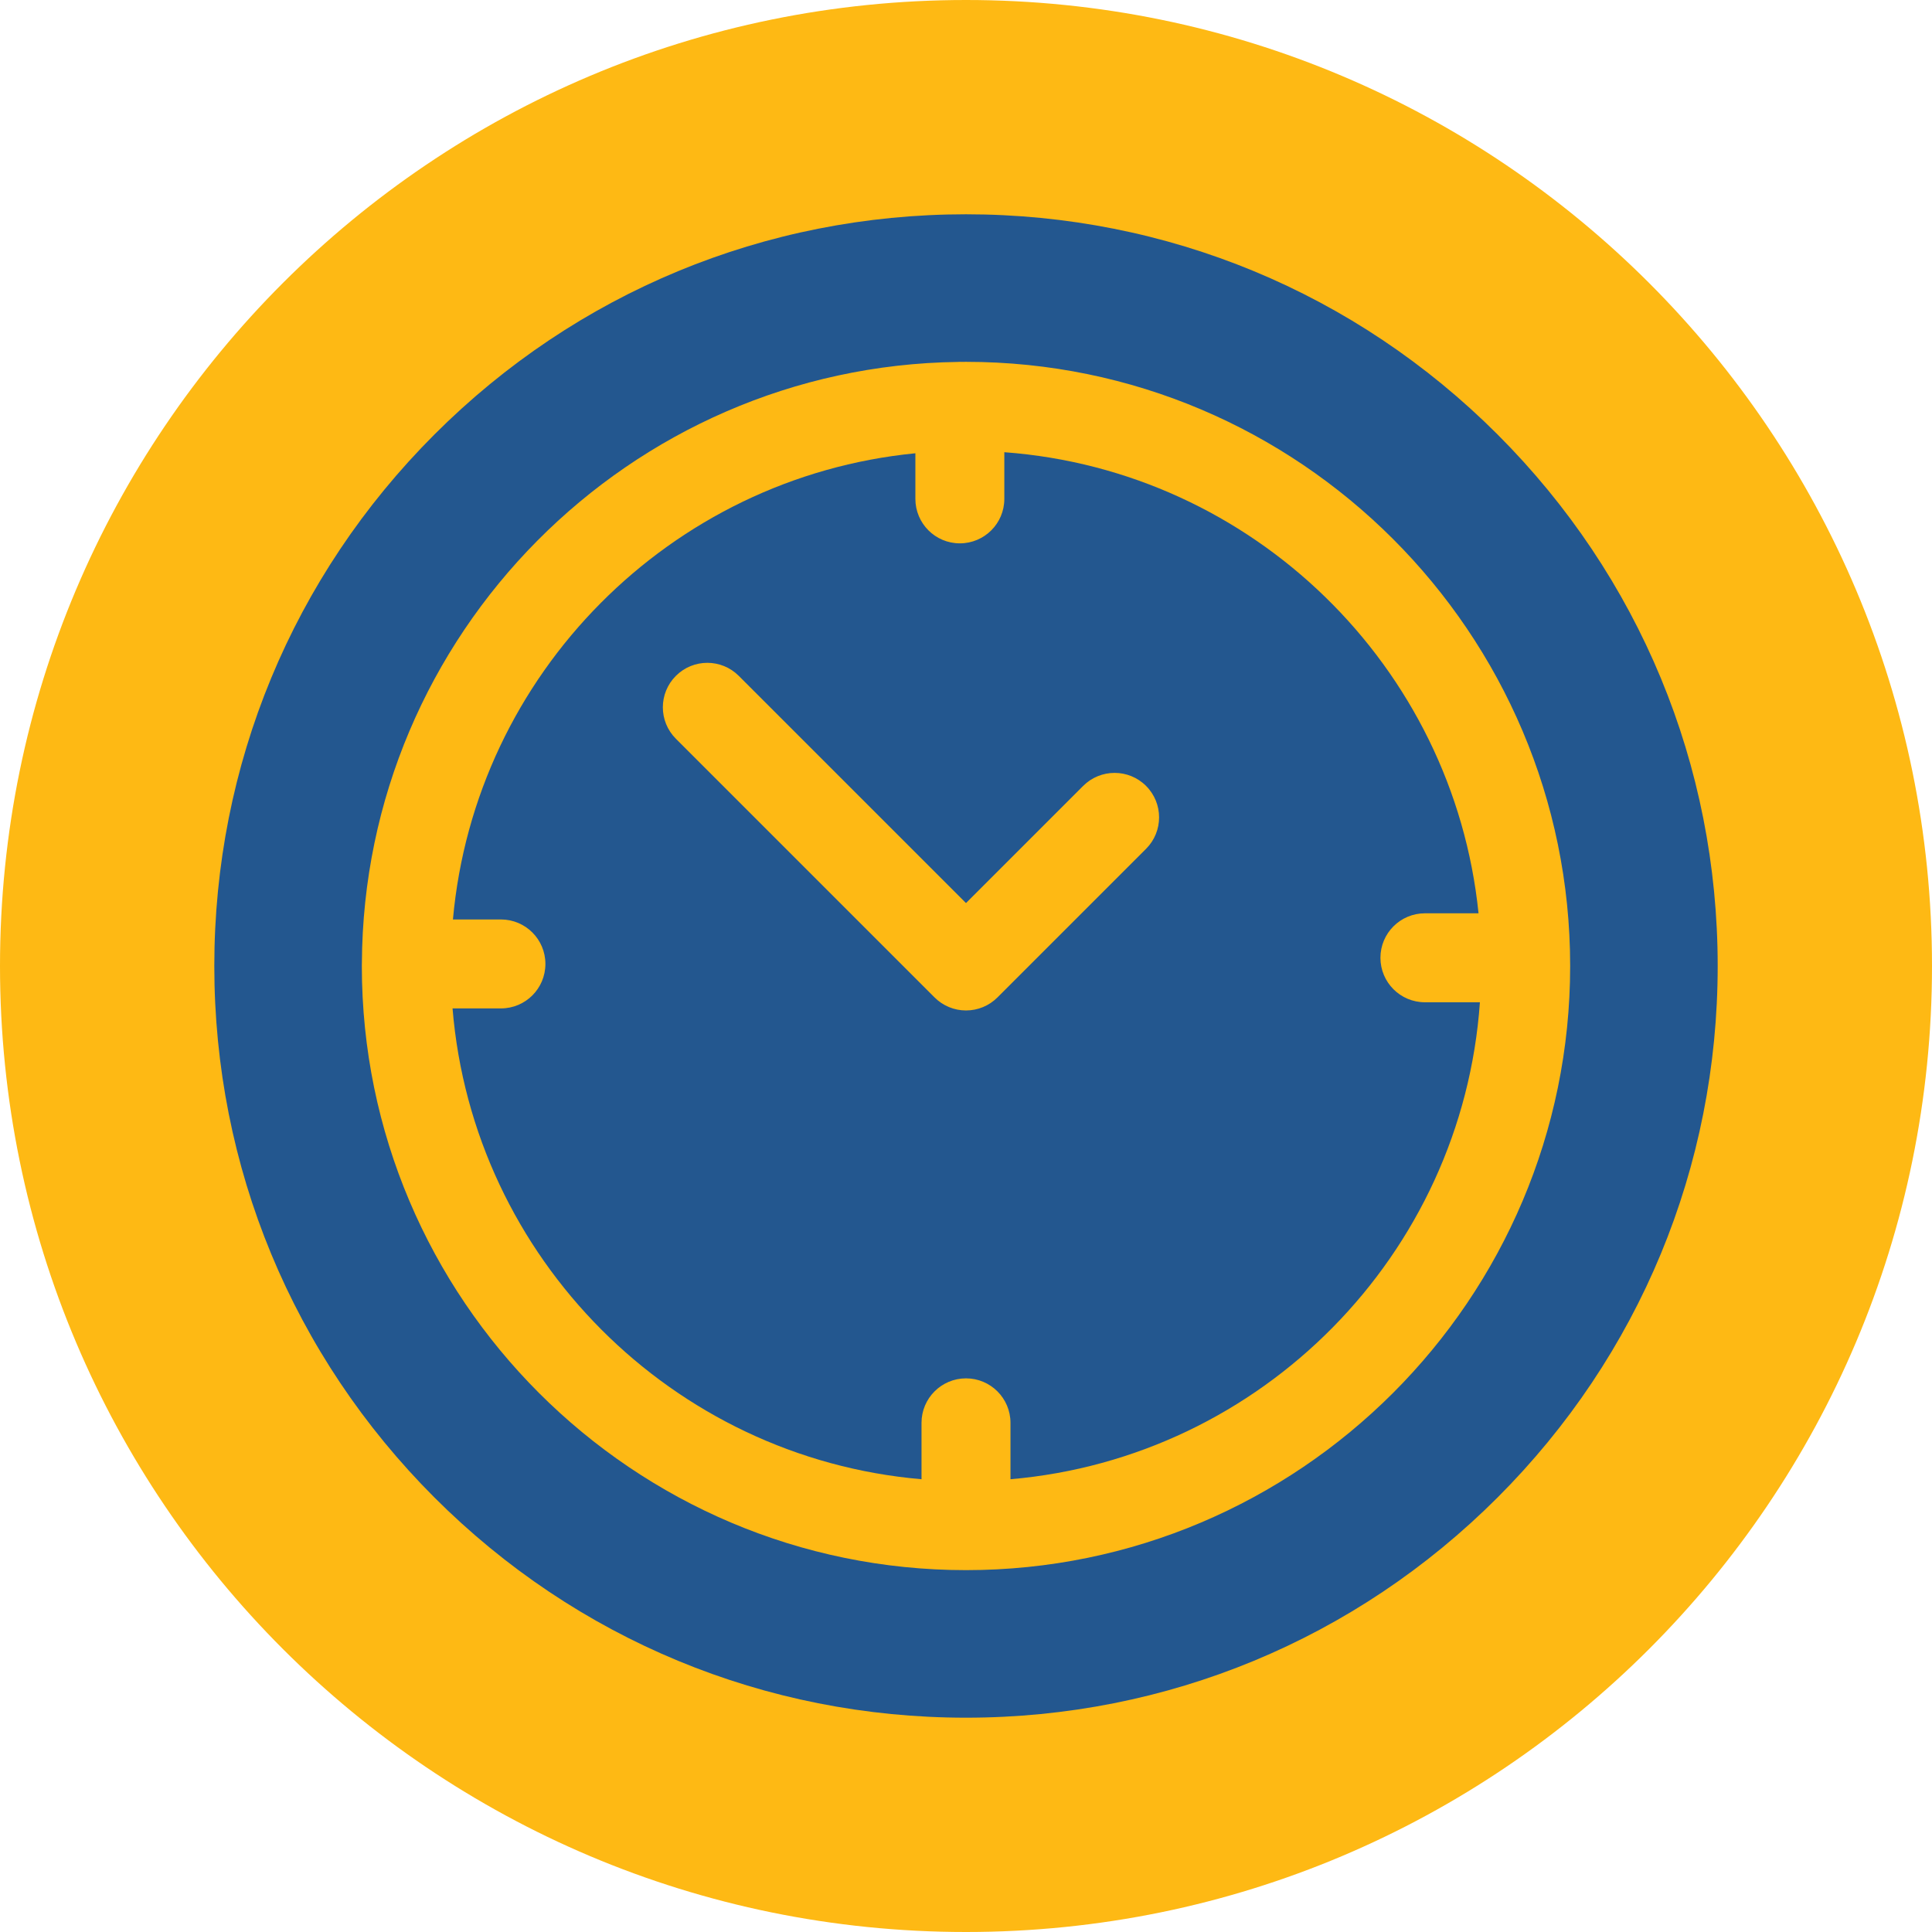
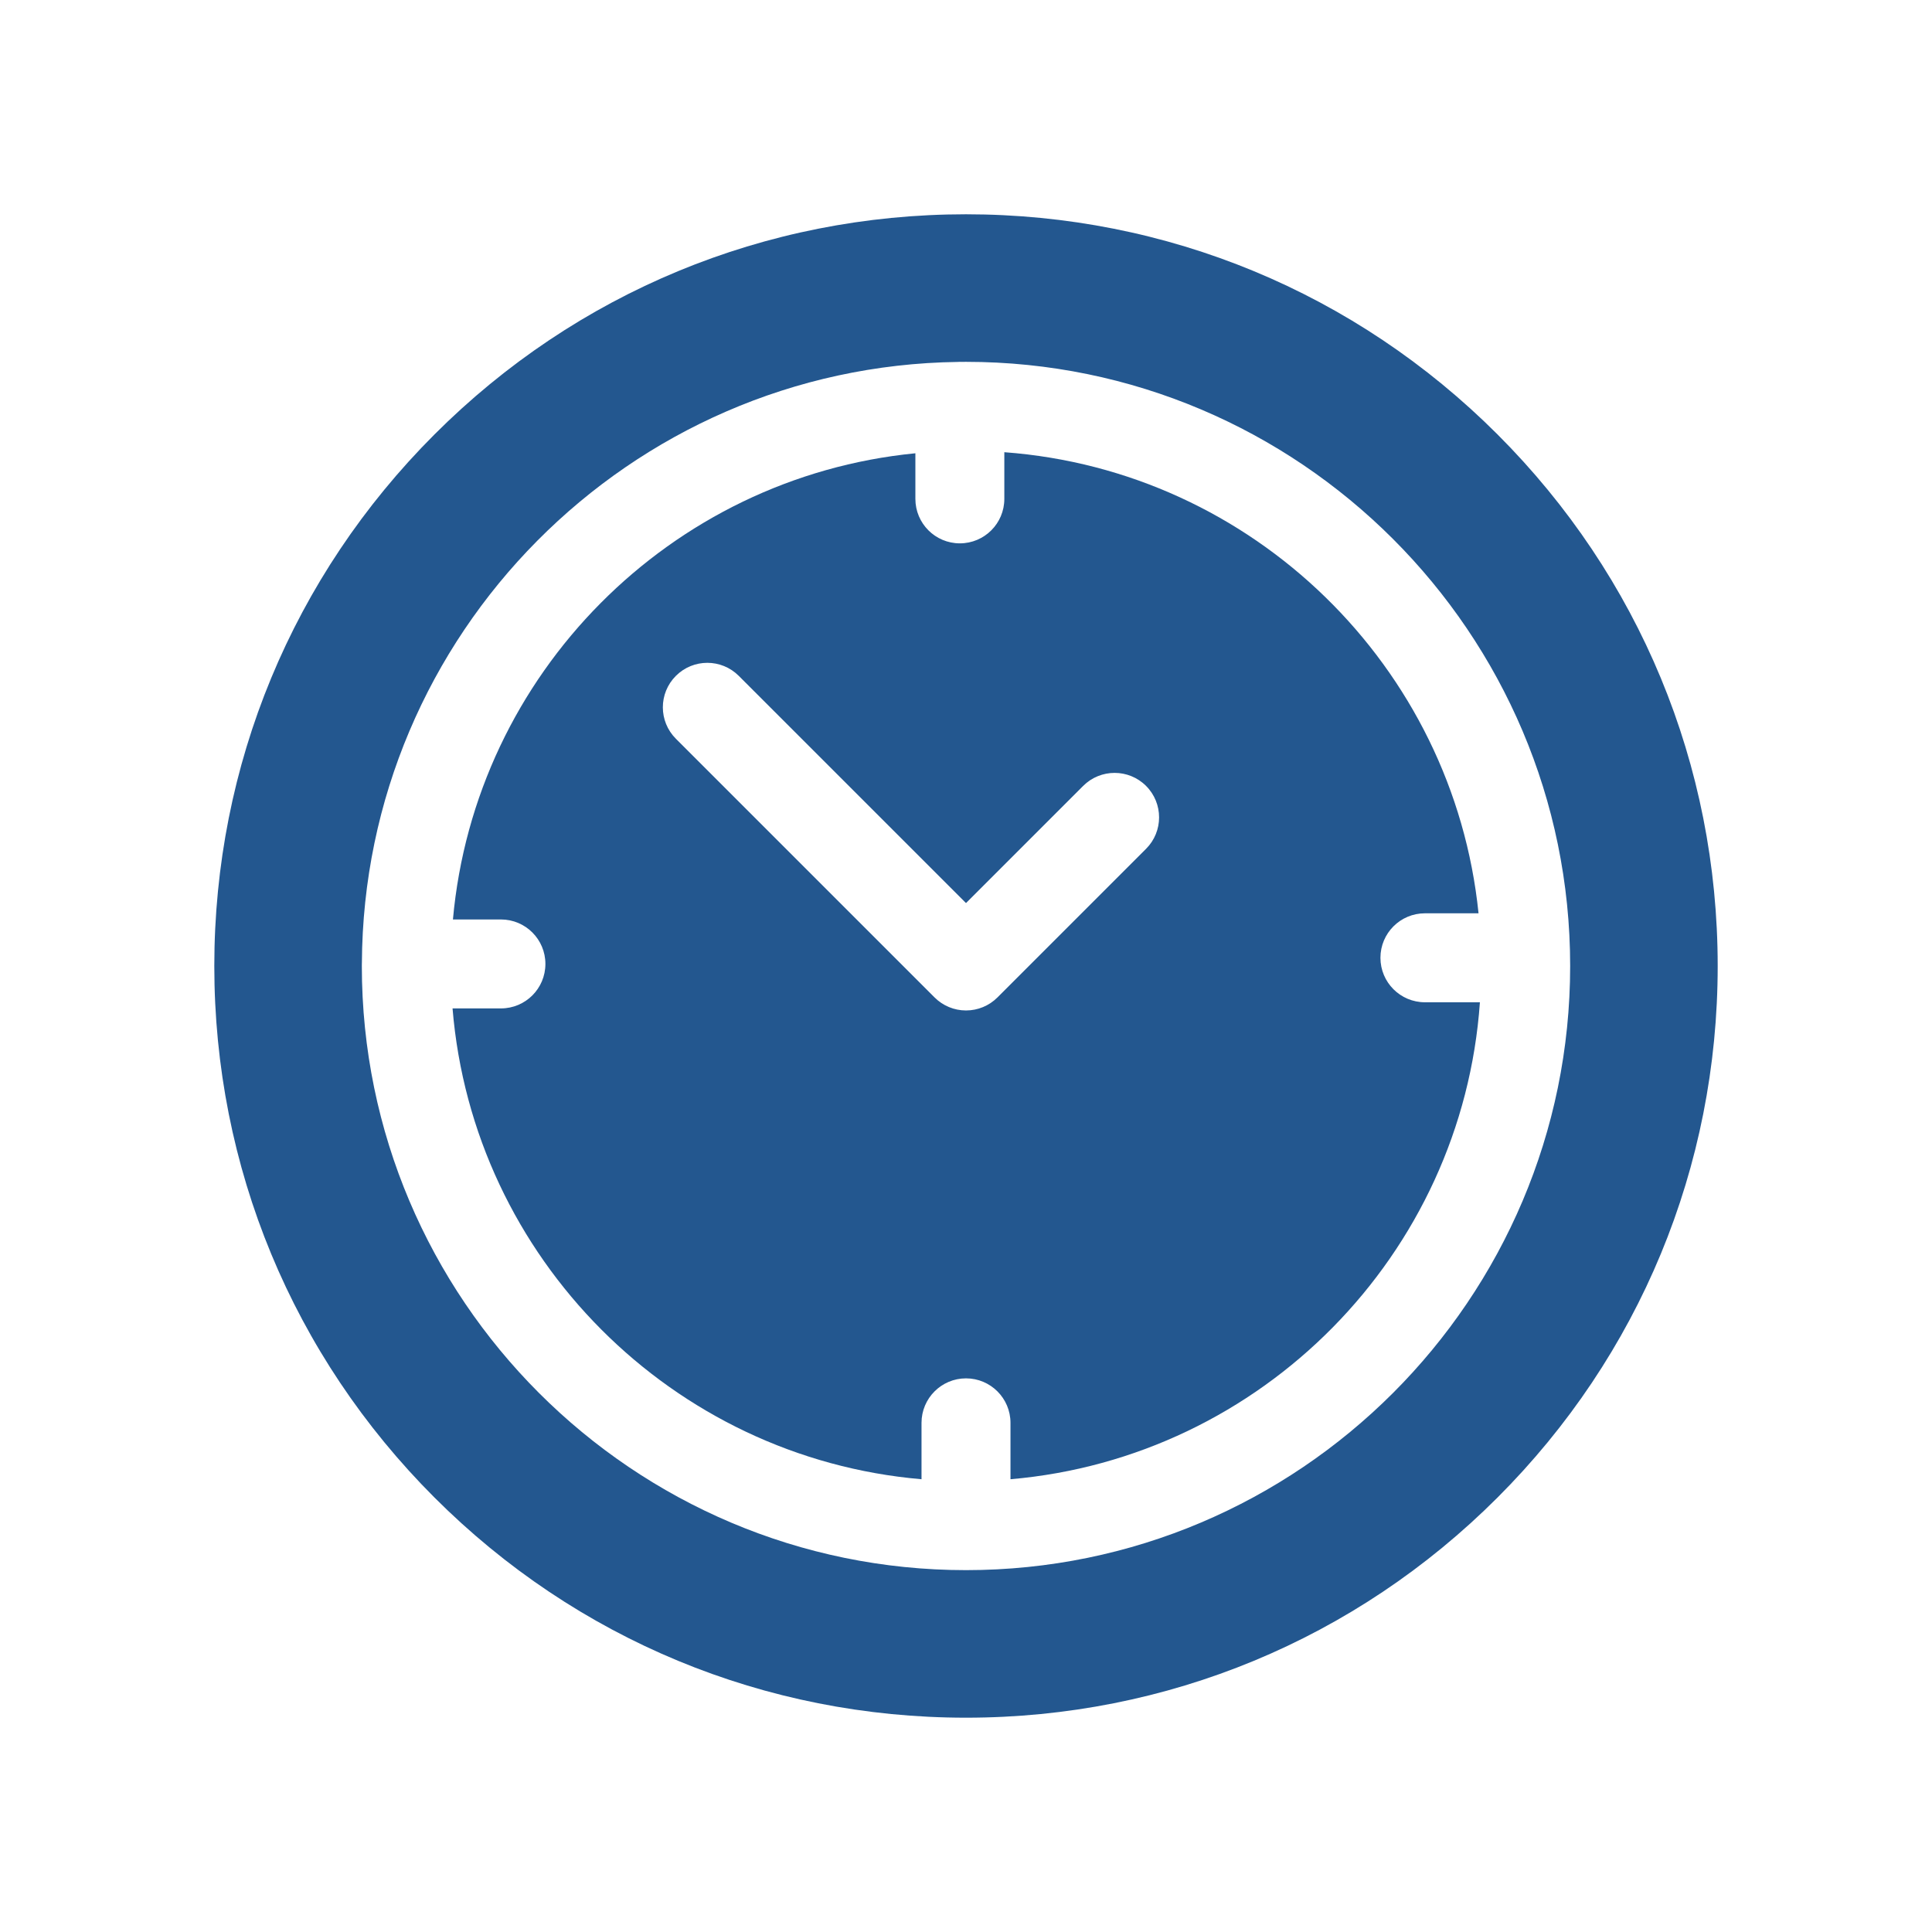
<svg xmlns="http://www.w3.org/2000/svg" width="80" height="80" viewBox="0 0 80 80" fill="none">
  <g clip-path="url(#clip0_261_4092)">
-     <path d="M40 80C62.091 80 80 62.091 80 40C80 17.909 62.091 0 40 0C17.909 0 0 17.909 0 40C0 62.091 17.909 80 40 80Z" fill="#FEB914" />
    <path d="M62.01 17.99C56.131 12.111 48.314 8.873 40 8.873C31.686 8.873 23.869 12.111 17.99 17.99C12.111 23.869 8.874 31.685 8.874 39.999C8.874 48.314 12.111 56.13 17.99 62.009C23.869 67.888 31.686 71.126 40 71.126C48.314 71.126 56.131 67.888 62.01 62.009C67.889 56.13 71.126 48.314 71.126 39.999C71.126 31.685 67.889 23.869 62.01 17.99ZM40 65.016C26.206 65.016 14.983 53.794 14.983 39.999C14.983 39.977 14.984 39.955 14.984 39.932C14.984 39.926 14.983 39.921 14.983 39.915C14.983 39.906 14.984 39.896 14.985 39.887C15.045 26.258 26.059 15.169 39.66 14.987C39.688 14.986 39.717 14.983 39.745 14.983C39.763 14.983 39.78 14.985 39.797 14.985C39.865 14.985 39.932 14.983 40 14.983C53.795 14.983 65.017 26.205 65.017 40C65.017 53.794 53.794 65.016 40 65.016Z" fill="#23578F" />
    <path d="M59.003 41.502C57.985 41.502 57.161 40.677 57.161 39.66C57.161 38.643 57.985 37.818 59.003 37.818H61.223C60.18 27.596 51.889 19.486 41.587 18.725V20.657C41.587 21.674 40.763 22.499 39.745 22.499C38.728 22.499 37.904 21.674 37.904 20.657V18.769C27.754 19.763 19.669 27.9 18.755 38.073H20.743C21.76 38.073 22.584 38.897 22.584 39.914C22.584 40.932 21.76 41.756 20.743 41.756H18.739C19.586 52.093 27.833 60.365 38.158 61.252V58.917C38.158 57.9 38.983 57.075 40 57.075C41.017 57.075 41.842 57.9 41.842 58.917V61.252C52.251 60.357 60.548 51.956 61.28 41.502L59.003 41.502ZM47.456 35.148L41.303 41.301C40.957 41.647 40.489 41.841 40 41.841C39.512 41.841 39.043 41.647 38.698 41.301L27.987 30.59C27.267 29.871 27.267 28.705 27.987 27.986C28.706 27.266 29.872 27.266 30.591 27.986L40 37.394L44.851 32.543C45.571 31.824 46.737 31.824 47.456 32.543C48.175 33.262 48.175 34.429 47.456 35.148Z" fill="#23578F" />
  </g>
  <defs>
    <clipPath id="clip0_261_4092">
      <rect width="80" height="80" fill="white" />
    </clipPath>
  </defs>
</svg>